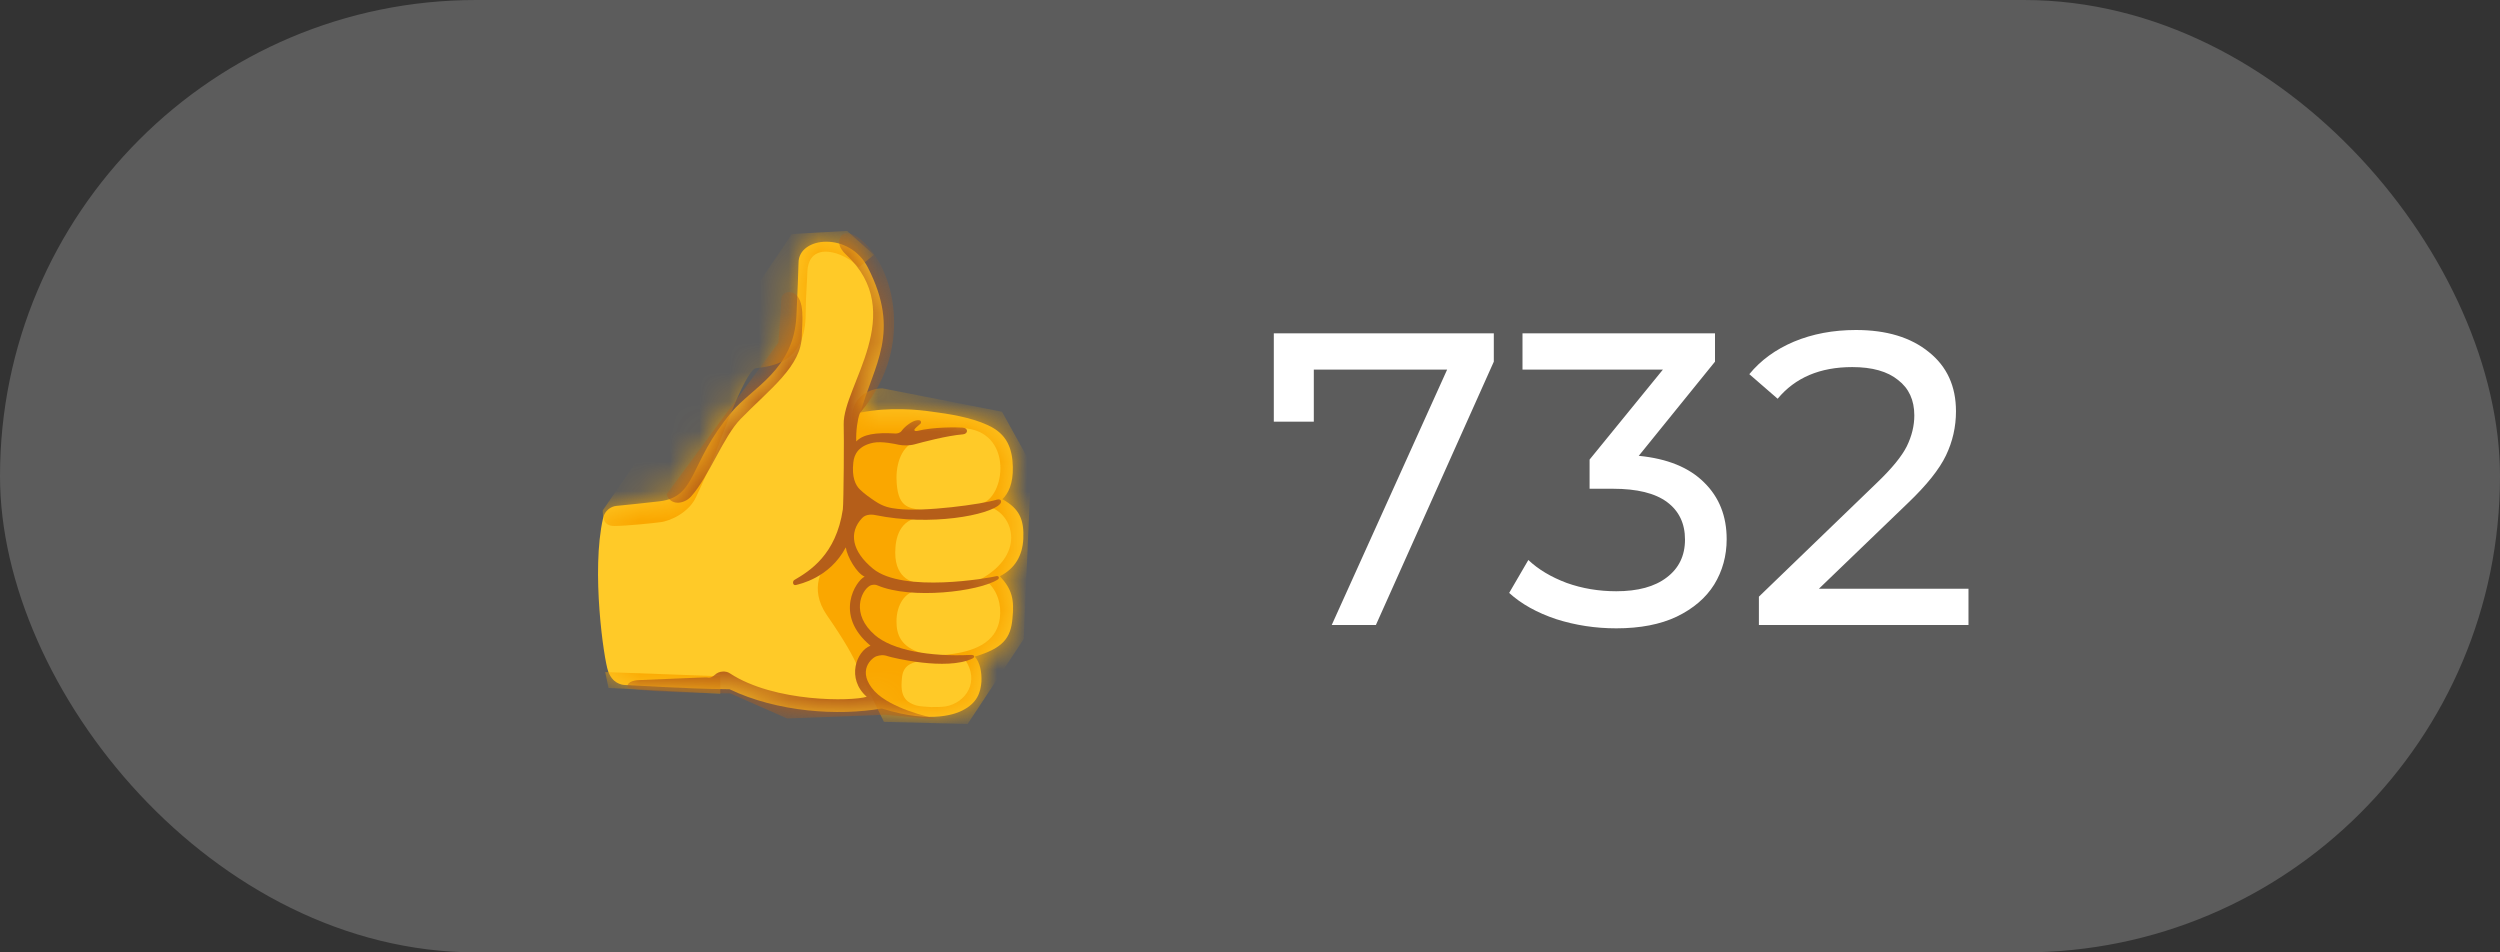
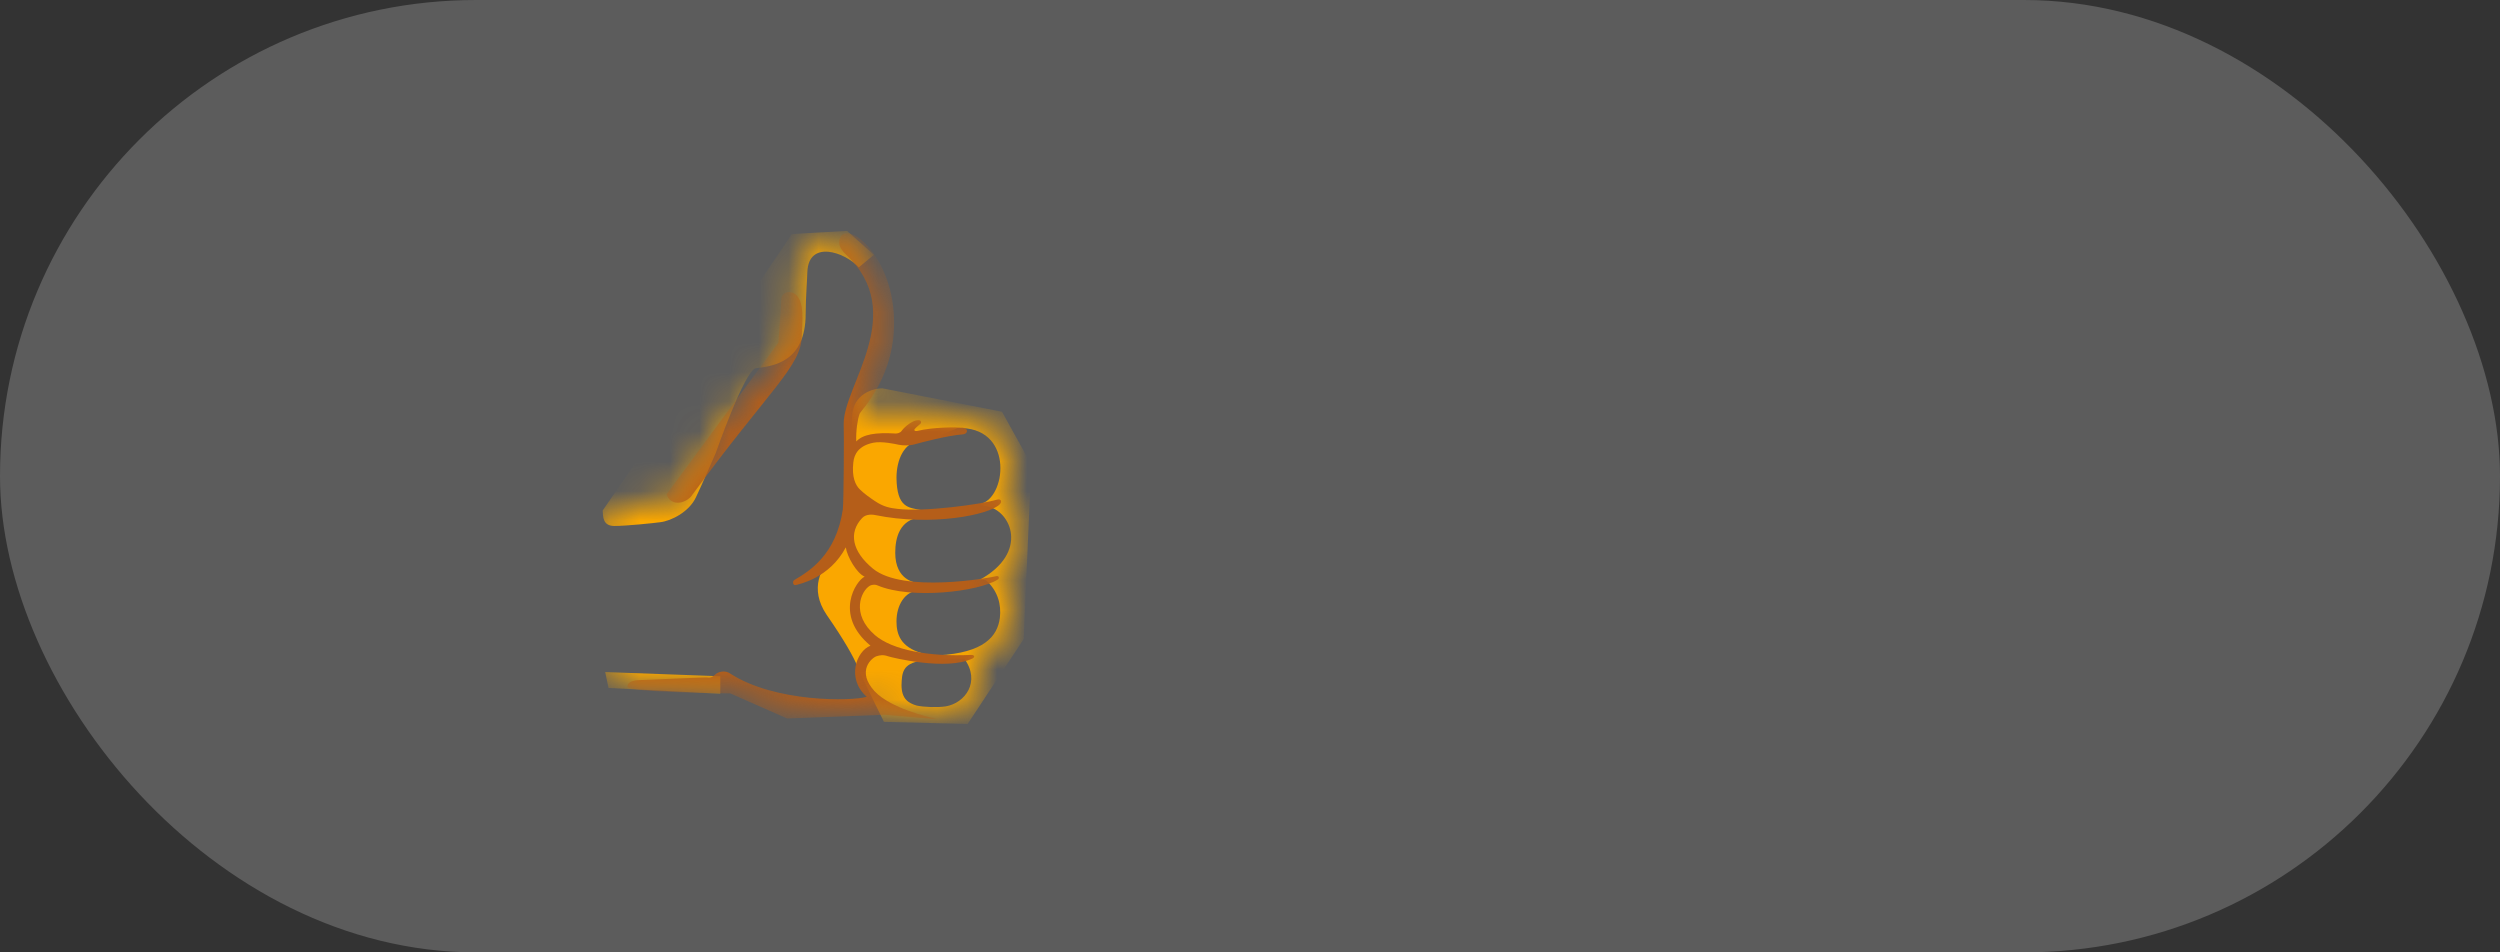
<svg xmlns="http://www.w3.org/2000/svg" width="84" height="32" viewBox="0 0 84 32" fill="none">
  <rect x="0" y="0" width="84" height="32" fill="#333333" stroke="none" />
  <rect width="84" height="32" rx="16" fill="white" fill-opacity="0.2" />
-   <path d="M28.912 13.863C29.897 13.666 30.853 13.764 31.331 13.835C31.865 13.905 32.611 14.017 33.187 14.284C33.848 14.58 34.017 15.086 34.031 15.691C34.045 16.253 33.876 16.591 33.679 16.773C34.27 17.097 34.411 17.477 34.383 18.11C34.354 18.672 34.101 19.108 33.595 19.361C34.003 19.797 34.087 20.134 34.017 20.795C33.961 21.414 33.722 21.78 32.751 22.061C32.934 22.258 32.99 22.595 32.976 22.905C32.948 23.27 32.836 23.622 32.329 23.875C32.189 23.945 31.359 24.353 29.629 23.805C28.167 24.058 26.128 23.931 24.511 23.158C22.978 23.144 21.164 23.017 21.023 23.017C20.868 23.017 20.573 22.947 20.433 22.553C20.292 22.16 19.856 19.192 20.264 17.406C20.32 17.153 20.531 17.013 20.714 16.998C20.897 16.985 21.923 16.872 22.162 16.844C23.428 16.689 23.118 15.592 24.581 13.848C25.27 13.019 26.676 12.442 26.761 10.6C26.789 9.981 26.831 8.969 26.831 8.828C26.831 7.942 28.547 7.774 29.165 8.997C30.276 11.177 29.362 12.245 28.912 13.863Z" fill="#FFCA28" />
  <mask id="mask0_7009_1265" style="mask-type:luminance" maskUnits="userSpaceOnUse" x="20" y="8" width="15" height="17">
    <path d="M28.912 13.863C29.897 13.666 30.853 13.764 31.331 13.835C31.865 13.905 32.611 14.017 33.187 14.284C33.848 14.58 34.017 15.086 34.031 15.691C34.045 16.253 33.876 16.591 33.679 16.773C34.27 17.097 34.411 17.477 34.383 18.11C34.354 18.672 34.101 19.108 33.595 19.361C34.003 19.797 34.087 20.134 34.017 20.795C33.961 21.414 33.722 21.78 32.751 22.061C32.934 22.258 32.99 22.595 32.976 22.905C32.948 23.27 32.836 23.622 32.329 23.875C32.189 23.945 31.359 24.353 29.629 23.805C28.167 24.058 26.128 23.931 24.511 23.158C22.978 23.144 21.164 23.017 21.023 23.017C20.868 23.017 20.573 22.947 20.433 22.553C20.292 22.16 19.856 19.192 20.264 17.406C20.32 17.153 20.531 17.013 20.714 16.998C20.897 16.985 21.923 16.872 22.162 16.844C23.428 16.689 23.118 15.592 24.581 13.848C25.27 13.019 26.676 12.442 26.761 10.6C26.789 9.981 26.831 8.969 26.831 8.828C26.831 7.942 28.547 7.774 29.165 8.997C30.276 11.177 29.362 12.245 28.912 13.863" fill="white" />
  </mask>
  <g mask="url(#mask0_7009_1265)">
    <path d="M20.25 17.153C20.264 17.364 20.25 17.673 20.644 17.673C21.038 17.673 21.98 17.575 22.177 17.547C22.556 17.505 23.161 17.195 23.386 16.703C23.583 16.295 24.047 15.226 24.047 15.226C24.047 15.226 25.031 12.414 25.397 12.372C25.973 12.302 27.07 12.175 27.07 10.544C27.07 10.037 27.127 9.278 27.127 9.137C27.169 8.055 28.378 8.462 28.856 8.983L29.363 8.561L28.462 7.759C28.462 7.759 26.578 7.858 26.592 7.872C26.634 7.886 20.25 17.153 20.25 17.153ZM20.334 22.581L24.202 22.722V23.312L20.447 23.116L20.334 22.581ZM33.666 13.834L34.65 15.606L34.397 21.47L32.513 24.325L29.7 24.255C29.7 24.255 28.913 22.666 28.8 22.37C28.688 22.089 28.378 21.526 27.773 20.655C27.183 19.783 27.591 19.023 27.998 18.728C28.238 18.559 28.434 17.997 28.462 17.659C28.491 17.322 28.603 14.748 28.631 13.989C28.659 13.23 29.348 13.047 29.644 13.047L33.666 13.834ZM30.881 14.819C30.375 14.875 30.122 15.451 30.122 16.056C30.136 17.069 30.53 17.055 30.952 17.139C31.064 17.167 31.12 17.35 30.952 17.378C30.22 17.448 30.08 18.081 30.08 18.573C30.08 19.502 30.755 19.586 30.867 19.586C31.05 19.6 31.106 19.825 30.867 19.839C30.403 19.867 30.122 20.331 30.122 20.88C30.122 21.302 30.248 21.737 30.98 21.948C31.064 21.977 31.191 22.173 30.952 22.201C30.319 22.3 30.305 22.609 30.291 23.017C30.291 23.481 30.516 23.622 30.797 23.706C31.036 23.762 31.514 23.776 31.781 23.734C32.428 23.622 32.962 22.905 32.4 22.131H31.5C31.416 22.131 31.416 22.019 31.528 22.019C33.061 21.934 33.511 21.386 33.595 20.767C33.652 20.317 33.525 19.853 33.145 19.515C33.089 19.459 33.005 19.487 32.906 19.487C34.594 18.573 33.975 17.153 33.159 17.012C33.005 16.984 32.864 16.97 33.005 16.914C33.834 16.619 34.045 14.312 32.161 14.383C32.189 14.383 31.289 14.777 30.881 14.819Z" fill="#FAA700" />
  </g>
  <mask id="mask1_7009_1265" style="mask-type:luminance" maskUnits="userSpaceOnUse" x="20" y="8" width="15" height="17">
    <path d="M28.912 13.863C29.897 13.666 30.853 13.764 31.331 13.835C31.865 13.905 32.611 14.017 33.187 14.284C33.848 14.58 34.017 15.086 34.031 15.691C34.045 16.253 33.876 16.591 33.679 16.773C34.27 17.097 34.411 17.477 34.383 18.11C34.354 18.672 34.101 19.108 33.595 19.361C34.003 19.797 34.087 20.134 34.017 20.795C33.961 21.414 33.722 21.78 32.751 22.061C32.934 22.258 32.99 22.595 32.976 22.905C32.948 23.27 32.836 23.622 32.329 23.875C32.189 23.945 31.359 24.353 29.629 23.805C28.167 24.058 26.128 23.931 24.511 23.158C22.978 23.144 21.164 23.017 21.023 23.017C20.868 23.017 20.573 22.947 20.433 22.553C20.292 22.16 19.856 19.192 20.264 17.406C20.32 17.153 20.531 17.013 20.714 16.998C20.897 16.985 21.923 16.872 22.162 16.844C23.428 16.689 23.118 15.592 24.581 13.848C25.27 13.019 26.676 12.442 26.761 10.6C26.789 9.981 26.831 8.969 26.831 8.828C26.831 7.942 28.547 7.774 29.165 8.997C30.276 11.177 29.362 12.245 28.912 13.863" fill="white" />
  </mask>
  <g mask="url(#mask1_7009_1265)">
-     <path d="M22.398 16.605C22.511 16.985 22.961 16.957 23.214 16.689C23.833 16 24.297 14.679 24.887 14.074C25.858 13.075 26.941 12.302 26.941 11.261C26.941 10.924 27.081 10.024 26.645 9.841C26.42 9.743 26.252 9.911 26.252 10.038C26.252 10.179 26.153 11.514 26.153 11.514L22.398 16.605Z" fill="#B55E19" />
+     <path d="M22.398 16.605C22.511 16.985 22.961 16.957 23.214 16.689C25.858 13.075 26.941 12.302 26.941 11.261C26.941 10.924 27.081 10.024 26.645 9.841C26.42 9.743 26.252 9.911 26.252 10.038C26.252 10.179 26.153 11.514 26.153 11.514L22.398 16.605Z" fill="#B55E19" />
    <path d="M28.222 7.999C28.166 8.153 28.194 8.336 28.419 8.547C30.542 10.516 28.32 12.977 28.348 14.256C28.363 14.608 28.348 16.872 28.32 17.111C28.095 18.644 27.195 19.192 26.689 19.488C26.619 19.53 26.633 19.685 26.745 19.656C26.844 19.628 27.87 19.431 28.419 18.391C28.461 18.7 28.784 19.263 29.052 19.375C28.77 19.502 27.997 20.655 29.248 21.695C28.77 21.878 28.433 22.806 29.122 23.411C28.63 23.566 26.028 23.608 24.523 22.624C24.383 22.525 24.144 22.553 24.031 22.666C23.905 22.778 23.834 22.778 23.764 22.764C23.694 22.75 21.669 22.849 21.528 22.849C21.387 22.849 21.078 22.877 21.078 23.074C21.078 23.27 24.538 23.299 24.538 23.299L26.45 24.142L29.727 24.016C29.727 24.016 31.681 24.199 31.428 24.142C31.175 24.086 29.938 23.805 29.389 23.228C28.756 22.539 29.305 22.089 29.459 22.047C29.558 22.019 29.67 21.991 29.825 22.047C29.994 22.103 31.794 22.539 32.666 22.131C32.778 22.075 32.736 22.005 32.638 22.005C31.203 22.075 29.98 21.836 29.403 21.344C28.573 20.627 28.939 19.853 29.22 19.685C29.319 19.628 29.431 19.642 29.488 19.671C30.613 20.149 32.877 19.881 33.523 19.474C33.594 19.431 33.566 19.333 33.467 19.361C33.256 19.417 30.345 19.938 29.333 19.108C28.63 18.531 28.503 17.899 28.967 17.406C29.108 17.252 29.361 17.294 29.417 17.308C31.273 17.688 33.242 17.308 33.594 16.942C33.678 16.858 33.636 16.745 33.495 16.788C33.003 16.942 31.034 17.21 30.148 17.097C29.923 17.069 29.698 17.041 29.389 16.83C29.22 16.717 29.023 16.577 28.883 16.436C28.742 16.296 28.616 16.028 28.672 15.536C28.7 15.255 28.855 14.974 29.347 14.875C29.628 14.819 30.078 14.917 30.205 14.945C30.331 14.974 30.57 14.974 30.725 14.931C30.978 14.861 31.822 14.636 32.356 14.594C32.525 14.58 32.553 14.383 32.342 14.369C32.145 14.355 31.386 14.341 30.809 14.481C30.739 14.495 30.697 14.453 30.739 14.411C30.781 14.355 30.894 14.271 30.922 14.242C30.964 14.214 30.978 14.074 30.767 14.13C30.641 14.158 30.416 14.313 30.303 14.467C30.247 14.552 30.148 14.566 30.092 14.566C29.417 14.524 28.995 14.594 28.77 14.833C28.756 14.481 28.812 14.102 28.883 13.905C28.925 13.778 30.134 12.639 30.036 10.614C29.938 8.533 28.461 7.394 28.222 7.999Z" fill="#B55E19" />
  </g>
-   <path d="M50.192 11.2V12.152L46.23 21H44.746L48.624 12.418H44.144V14.168H42.8V11.2H50.192ZM55.062 15.316C56.023 15.409 56.756 15.708 57.26 16.212C57.764 16.707 58.016 17.341 58.016 18.116C58.016 18.676 57.876 19.185 57.596 19.642C57.316 20.09 56.896 20.449 56.336 20.72C55.785 20.981 55.108 21.112 54.306 21.112C53.606 21.112 52.934 21.009 52.29 20.804C51.646 20.589 51.118 20.295 50.708 19.922L51.352 18.816C51.688 19.133 52.117 19.39 52.64 19.586C53.162 19.773 53.718 19.866 54.306 19.866C55.034 19.866 55.598 19.712 56 19.404C56.41 19.096 56.616 18.671 56.616 18.13C56.616 17.589 56.415 17.169 56.014 16.87C55.612 16.571 55.006 16.422 54.194 16.422H53.41V15.442L55.874 12.418H51.156V11.2H57.624V12.152L55.062 15.316ZM66.141 19.782V21H59.099V20.048L63.089 16.198C63.574 15.731 63.901 15.33 64.069 14.994C64.237 14.649 64.321 14.303 64.321 13.958C64.321 13.445 64.139 13.048 63.775 12.768C63.42 12.479 62.907 12.334 62.235 12.334C61.152 12.334 60.317 12.689 59.729 13.398L58.777 12.572C59.16 12.105 59.659 11.741 60.275 11.48C60.9 11.219 61.596 11.088 62.361 11.088C63.388 11.088 64.204 11.335 64.811 11.83C65.418 12.315 65.721 12.978 65.721 13.818C65.721 14.341 65.609 14.835 65.385 15.302C65.161 15.769 64.736 16.301 64.111 16.898L61.115 19.782H66.141Z" fill="white" />
</svg>